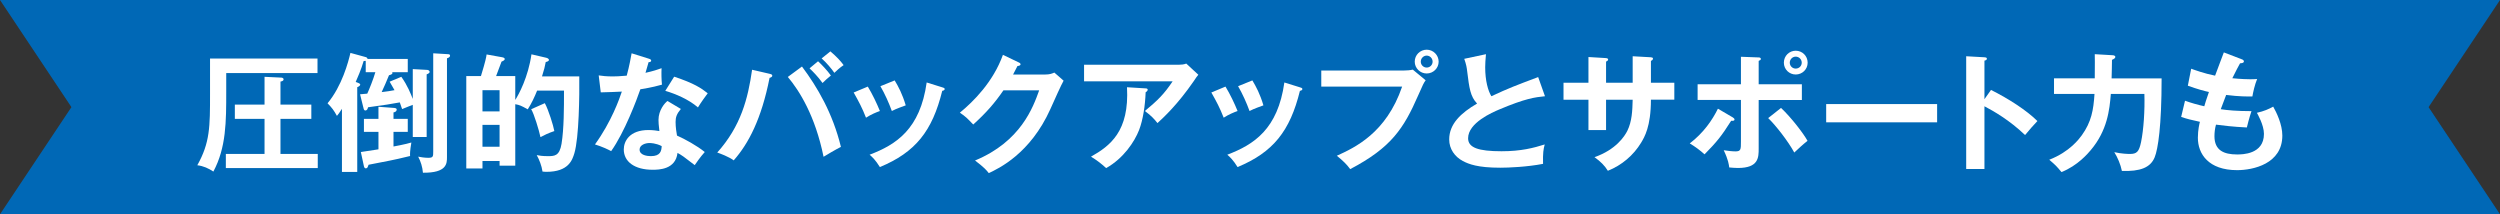
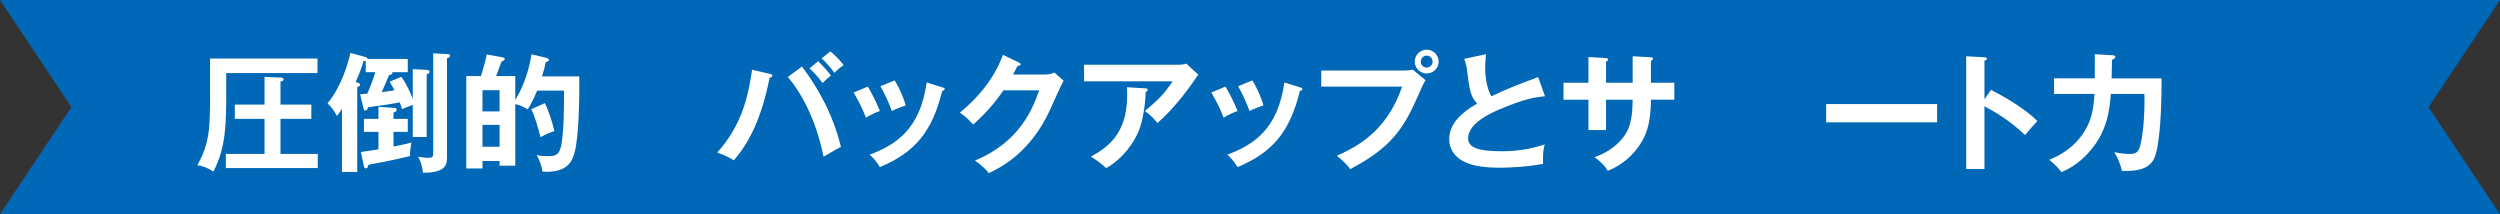
<svg xmlns="http://www.w3.org/2000/svg" id="_レイヤー_2" viewBox="0 0 700 60">
  <rect x="0" y="0" width="700" height="60" fill="#333333" stroke="none" />
  <defs>
    <style>.cls-1{fill:#fff;}.cls-2{fill:#0068b6;}</style>
  </defs>
  <g id="object">
    <polygon class="cls-2" points="0 0 20 30 0 60 700 60 680 30 700 0 0 0" />
    <path class="cls-1" d="M88.901,16.398v4.067h-25.557v5.184c0,8.423,0,15.658-3.6,22.389-1.296-.863-2.808-1.583-4.5-1.764,3.564-6.371,3.564-10.762,3.564-20.014v-9.862h30.092ZM87.173,29.284v3.995h-8.64v9.827h10.44v3.959h-25.737v-3.959h10.835v-9.827h-8.315v-3.995h8.315v-7.775l4.571.216c.216,0,.756.036.756.504,0,.397-.432.54-.864.612v6.443h8.64Z" />
    <path class="cls-1" d="M112.374,21.509c1.728,2.412,2.663,4.823,3.203,6.191v-8.351l3.96.216c.288,0,.756.144.756.575,0,.252-.216.433-.828.685v17.529h-3.888v-8.999c-.252.108-1.836.685-2.987,1.188-.216-.648-.324-1.008-.648-1.872-2.231.432-4.356.756-8.891,1.368-.107.396-.216.899-.792.899-.252,0-.396-.287-.468-.611l-.972-3.924c.324-.036,1.728-.144,2.016-.18.612-1.332,1.691-4.031,2.268-6.012h-2.699v-3.168c-.144.037-.36.037-.576.037-.612,2.159-1.836,5.003-2.231,5.867l.756.287c.359.144.504.288.504.433,0,.396-.504.611-.828.756v23.721h-4.283v-17.674c-.685,1.116-1.044,1.548-1.404,1.98-.899-1.619-1.367-2.231-2.628-3.527,4.032-4.823,5.832-11.59,6.407-14.11l4.32,1.188c.287.071.468.323.468.504h11.267v3.707h-4.392c.072.072.107.144.107.216,0,.36-.468.504-.972.648-.972,2.34-1.115,2.699-2.052,4.715,2.088-.252,3.023-.432,3.6-.54-.72-1.26-.792-1.403-1.367-2.375l3.275-1.368ZM105.967,36.915h-4.067v-3.636h4.067v-3.384l4.392.324c.432.036.72.18.72.433,0,.611-.648.791-.9.827v1.8h3.996v3.636h-3.996v4.104c2.952-.54,4.212-.899,5.004-1.116-.397,2.34-.397,3.24-.36,3.779-3.275.793-3.636.864-5.723,1.297-.936.18-5.076.971-5.903,1.151-.252.72-.324,1.008-.792,1.008-.216,0-.433-.216-.504-.576l-.864-3.995c.792-.108,4.212-.648,4.932-.756v-4.896ZM125.477,15.174c.287,0,.539.107.539.396,0,.504-.647.685-.863.756v27.645c0,1.8,0,4.464-6.731,4.392-.144-1.655-.612-3.131-1.332-4.499.576.107,1.692.323,2.844.323,1.368,0,1.368-.396,1.368-1.835V14.922l4.176.252Z" />
    <path class="cls-1" d="M162.198,21.401c.071,5.22-.072,17.135-1.368,21.49-.576,1.871-1.584,5.219-7.811,5.219-.504,0-.72-.036-1.115-.072-.252-1.691-.9-3.311-1.62-4.607.72.144,1.584.288,3.096.288,1.836,0,3.275,0,3.852-3.455.684-4.284.684-9.935.684-14.902h-7.522c-.721,1.8-1.584,3.636-2.628,5.255-1.8-1.008-2.268-1.224-3.491-1.44v17.206h-4.392v-1.296h-4.788v2.088h-4.535v-25.881h4.104c1.296-4.211,1.476-5.256,1.584-6.047l4.211.756c.36.071.864.144.864.539,0,.289-.324.469-.899.721-.685,1.871-.756,2.088-1.512,4.031h5.363v6.695c1.008-1.584,3.6-6.336,4.535-12.778l4.176.972c.359.072.72.359.72.576,0,.396-.576.539-.9.611-.252,1.404-.396,1.872-1.044,4.031h10.44ZM135.092,31.192h4.788v-5.939h-4.788v5.939ZM139.88,34.971h-4.788v6.119h4.788v-6.119ZM152.55,28.888c1.044,1.908,2.376,6.228,2.664,7.811-1.62.54-3.023,1.224-3.888,1.691-.396-1.908-1.764-6.443-2.592-7.811l3.815-1.692Z" />
-     <path class="cls-1" d="M167.637,21.113c1.044.144,2.088.287,3.888.287.935,0,1.907-.035,3.959-.216.792-2.951,1.08-4.751,1.368-6.263l4.823,1.512c.468.144.648.288.648.54,0,.396-.504.432-.72.432-.144.468-.757,2.556-.864,2.987,2.268-.504,3.348-.899,4.499-1.295-.071,1.26-.036,3.275.108,4.607-.9.252-2.808.791-6.048,1.295-.972,2.844-4.427,12.059-8.171,17.314-.972-.504-2.447-1.225-4.535-1.872,4.607-6.371,6.839-12.742,7.523-14.794-1.26.107-4.067.144-5.903.216l-.576-4.751ZM190.638,30.508c-1.151,1.367-1.476,2.304-1.476,3.636,0,1.476.252,3.06.396,3.815,2.196.972,5.615,2.844,7.775,4.607-1.188,1.296-2.556,3.275-2.808,3.672-3.06-2.376-3.672-2.809-4.823-3.42-.54,4.644-5.184,4.715-6.983,4.715-5.039,0-8.062-2.268-8.062-5.686,0-2.304,1.619-5.436,6.911-5.436,1.26,0,2.411.18,3.06.288-.216-1.692-.252-2.592-.252-3.132,0-2.735,1.8-4.787,2.519-5.291l3.743,2.231ZM181.856,40.047c-1.152,0-2.772.539-2.772,1.836,0,1.619,2.232,1.835,3.168,1.835,2.735,0,2.951-1.512,3.023-2.808-1.655-.863-3.203-.863-3.419-.863ZM188.767,21.473c5.579,1.836,7.631,3.24,9.395,4.644-.72.972-1.836,2.483-2.735,3.96-2.628-2.268-6.228-3.779-9.144-4.644l2.484-3.96Z" />
    <path class="cls-1" d="M215.552,20.681c.432.108.684.216.684.504,0,.397-.504.54-.756.612-2.268,11.519-5.903,18.43-10.043,23.109-1.403-1.044-3.779-1.908-4.607-2.196,6.623-7.379,8.604-15.118,9.755-23.181l4.968,1.151ZM224.551,18.629c4.319,5.76,8.602,13.066,10.906,22.498-1.44.72-4.428,2.483-4.859,2.772-2.34-11.482-6.768-18.502-10.007-22.354l3.96-2.916ZM229.05,17.154c1.044.936,2.592,2.592,3.6,3.995-.792.612-1.728,1.477-2.34,2.088-1.368-1.907-2.772-3.275-3.636-4.104l2.376-1.98ZM232.506,14.382c1.764,1.512,2.843,2.663,3.707,3.852-1.008.647-2.159,1.728-2.592,2.159-.72-1.079-2.34-2.987-3.563-4.031l2.448-1.98Z" />
    <path class="cls-1" d="M242.985,24.244c1.296,2.124,2.556,4.788,3.384,6.84-.936.324-2.519.972-3.888,1.871-1.08-2.772-2.052-4.571-3.456-7.055l3.96-1.656ZM263.862,24.461c.36.107.648.18.648.468,0,.359-.468.468-.684.504-2.772,11.267-7.487,17.206-17.458,21.345-1.26-2.016-2.124-2.808-2.88-3.455,7.487-2.844,14.146-7.163,15.982-20.23l4.391,1.368ZM250.508,22.517c1.044,1.728,2.159,3.815,3.096,6.983-.757.288-2.592.899-3.888,1.584-.792-2.196-1.98-4.859-3.204-6.947l3.996-1.62Z" />
    <path class="cls-1" d="M292.735,20.861c1.188,0,1.836-.252,2.483-.54l2.592,2.268c-.611,1.044-2.519,5.291-3.707,7.955-5.615,12.49-14.471,16.63-17.242,17.926-.647-.828-1.332-1.62-3.852-3.528,12.851-5.327,16.27-14.938,17.962-19.653h-10.007c-2.411,3.528-4.859,6.335-8.459,9.575-1.62-1.691-2.124-2.231-3.743-3.312,3.815-3.132,9.322-8.602,12.059-16.198l4.427,2.124c.181.071.504.216.504.54,0,.359-.647.468-.863.468-.433.864-.72,1.403-1.224,2.376h9.07Z" />
    <path class="cls-1" d="M330.138,18.125c.648,0,1.404-.072,2.017-.324l3.383,3.132c-.432.505-.575.72-1.296,1.8-4.499,6.516-8.315,10.043-10.15,11.734-.792-1.008-1.728-2.088-3.527-3.383,3.671-3.06,5.363-4.716,7.774-8.315h-24.801v-4.644h26.601ZM320.78,24.748c.252,0,.576.072.576.36,0,.396-.433.647-.576.72-.144,3.744-.72,7.667-1.836,10.583-1.296,3.312-4.356,7.919-9.215,10.654-1.62-1.44-2.411-2.052-4.247-3.203,5.363-3.024,10.763-7.091,10.078-19.438l5.22.323Z" />
    <path class="cls-1" d="M343.137,24.244c1.296,2.124,2.556,4.788,3.384,6.84-.936.324-2.519.972-3.888,1.871-1.08-2.772-2.052-4.571-3.456-7.055l3.96-1.656ZM364.014,24.461c.36.107.648.18.648.468,0,.359-.468.468-.684.504-2.772,11.267-7.487,17.206-17.458,21.345-1.26-2.016-2.124-2.808-2.88-3.455,7.487-2.844,14.146-7.163,15.982-20.23l4.391,1.368ZM350.661,22.517c1.044,1.728,2.159,3.815,3.096,6.983-.757.288-2.592.899-3.888,1.584-.792-2.196-1.98-4.859-3.204-6.947l3.996-1.62Z" />
    <path class="cls-1" d="M393.103,19.745c.72,0,1.8-.072,2.483-.252l3.6,2.987c-.575.792-.72,1.116-2.087,4.212-4.032,9.215-7.487,14.614-19.042,20.661-.935-1.296-2.088-2.412-3.743-3.743,4.967-2.269,13.822-6.3,18.285-19.366h-22.641v-4.499h23.145ZM402.822,17.262c0,1.836-1.512,3.312-3.348,3.312s-3.348-1.476-3.348-3.312c0-1.872,1.512-3.348,3.348-3.348s3.348,1.512,3.348,3.348ZM397.819,17.262c0,.899.72,1.655,1.655,1.655.936,0,1.656-.756,1.656-1.655,0-.936-.756-1.692-1.656-1.692-.899,0-1.655.756-1.655,1.692Z" />
    <path class="cls-1" d="M432.594,26.945c-2.844.288-5.472.612-12.887,3.743-1.764.756-8.639,3.672-8.639,8.027,0,2.627,2.844,3.636,9.358,3.636,5.508,0,8.999-.936,12.095-1.908-.36,1.332-.54,2.376-.468,5.436-4.464.864-9.611,1.08-11.986,1.08-6.336,0-8.819-1.009-10.475-1.872-2.232-1.188-3.816-3.348-3.816-6.047,0-4.32,3.276-7.416,7.811-10.043-1.908-1.98-2.195-4.356-2.772-8.999-.108-.972-.252-1.944-.828-3.527l6.083-1.296c-.144,1.728-.216,2.556-.216,3.672,0,3.743.792,6.587,1.728,8.099,4.968-2.304,6.695-2.952,13.102-5.363l1.908,5.363Z" />
    <path class="cls-1" d="M457.148,15.75l5.111.287c.324.036.576.108.576.36,0,.396-.397.576-.576.647v6.119h6.552v4.752h-6.552c0,7.559-1.836,10.511-2.735,12.023-2.16,3.563-5.436,6.335-9.323,7.883-.899-1.476-2.088-2.628-3.743-3.815,6.011-2.088,8.459-5.867,9.215-7.415,1.26-2.592,1.403-5.507,1.476-8.675h-7.451v8.495h-4.932v-8.495h-6.982v-4.752h6.982v-7.198l4.752.288c.324.035.756.035.756.432,0,.252-.252.397-.576.576v5.902h7.451v-7.414Z" />
-     <path class="cls-1" d="M485.193,32.884c.252.144.468.359.468.575,0,.397-.468.397-.935.36-2.736,4.319-3.96,5.831-7.451,9.395-1.152-1.044-2.628-2.159-4.14-3.06,3.888-2.987,6.299-6.515,7.883-9.719l4.176,2.448ZM487.461,15.894l4.787.18c.397,0,.792.036.792.433,0,.287-.288.396-.611.539v6.552h12.094v4.392h-12.094v13.605c0,2.484,0,5.436-5.796,5.436-.647,0-1.728-.071-2.447-.144-.108-.792-.252-2.124-1.548-4.823.935.144,2.304.324,3.275.324,1.548,0,1.548-.54,1.548-2.809v-11.59h-12.131v-4.392h12.131v-7.703ZM498.691,30.22c2.88,2.7,6.371,7.271,7.415,9.215-1.224.936-2.951,2.556-3.707,3.275-1.728-3.167-5.111-7.522-7.308-9.646l3.6-2.844ZM506.142,17.549c0,1.872-1.512,3.312-3.348,3.312-1.8,0-3.312-1.44-3.312-3.312,0-1.907,1.512-3.347,3.312-3.347,1.836,0,3.348,1.44,3.348,3.347ZM501.139,17.549c0,.936.756,1.656,1.655,1.656.936,0,1.692-.72,1.692-1.656,0-.972-.792-1.691-1.692-1.691-.863,0-1.655.72-1.655,1.691Z" />
    <path class="cls-1" d="M542.394,29.14v5.111h-31.064v-5.111h31.064Z" />
    <path class="cls-1" d="M557.481,25.181c5.039,2.519,9.971,5.724,12.994,8.711-1.403,1.476-1.907,2.087-3.455,3.923-4.392-4.211-8.855-6.731-11.375-8.062v17.565h-5.111V15.75l5.111.287c.36.036.685.072.685.397,0,.397-.469.504-.685.54v10.798l1.836-2.591Z" />
    <path class="cls-1" d="M591.464,15.462c.216,0,.828.036.828.504,0,.323-.433.575-.936.792,0,1.512-.071,3.635-.107,5.184h14.002c0,13.39-1.008,19.797-1.943,22.101-1.188,2.916-4.104,3.995-9.179,3.815-.36-1.8-1.188-3.743-2.124-5.255,2.016.468,3.924.504,4.356.504,1.943,0,2.556-.612,3.132-3.312.72-3.492,1.079-8.855.935-13.498h-9.395c-.36,4.463-.972,10.223-5.615,15.729-.792.935-3.672,4.356-8.207,6.155-1.404-1.691-1.584-1.872-3.42-3.455,5.76-2.232,8.387-5.868,9.107-6.84,2.699-3.743,3.275-7.091,3.563-11.59h-11.339v-4.356h11.41c.036-4.716.036-5.256,0-6.768l4.932.288Z" />
-     <path class="cls-1" d="M627.644,16.577c.324.108.648.288.648.612,0,.468-.648.504-1.08.54q-.72,1.26-2.16,4.175c2.448.252,4.428.289,5.04.289.827,0,1.367-.037,1.907-.072-.647,1.512-1.151,3.779-1.332,4.894-1.403,0-3.635.037-7.343-.432-.612,1.548-1.332,3.492-1.512,3.996,1.836.287,4.571.539,8.602.539-.647,1.908-1.188,4.104-1.296,4.572-3.852-.18-6.694-.54-8.639-.792-.288,1.044-.432,2.124-.432,3.239,0,3.96,2.628,5.111,6.335,5.111,1.404,0,7.523,0,7.523-5.759,0-2.521-1.836-5.651-1.98-5.903,2.052-.469,3.24-1.008,4.572-1.728.899,1.584,2.556,4.932,2.556,8.1,0,7.919-8.172,9.683-12.671,9.683-8.027,0-10.979-4.571-10.979-9.071,0-2.231.468-4.104.576-4.463-2.916-.648-3.276-.72-5.256-1.368l1.08-4.535c1.728.612,3.456,1.116,5.399,1.548.18-.648.54-1.836,1.296-3.996-1.188-.252-3.239-.791-5.903-1.764l.935-4.751c1.008.36,3.636,1.332,6.695,1.943.36-1.044,2.124-5.579,2.448-6.515l4.967,1.907Z" />
  </g>
</svg>